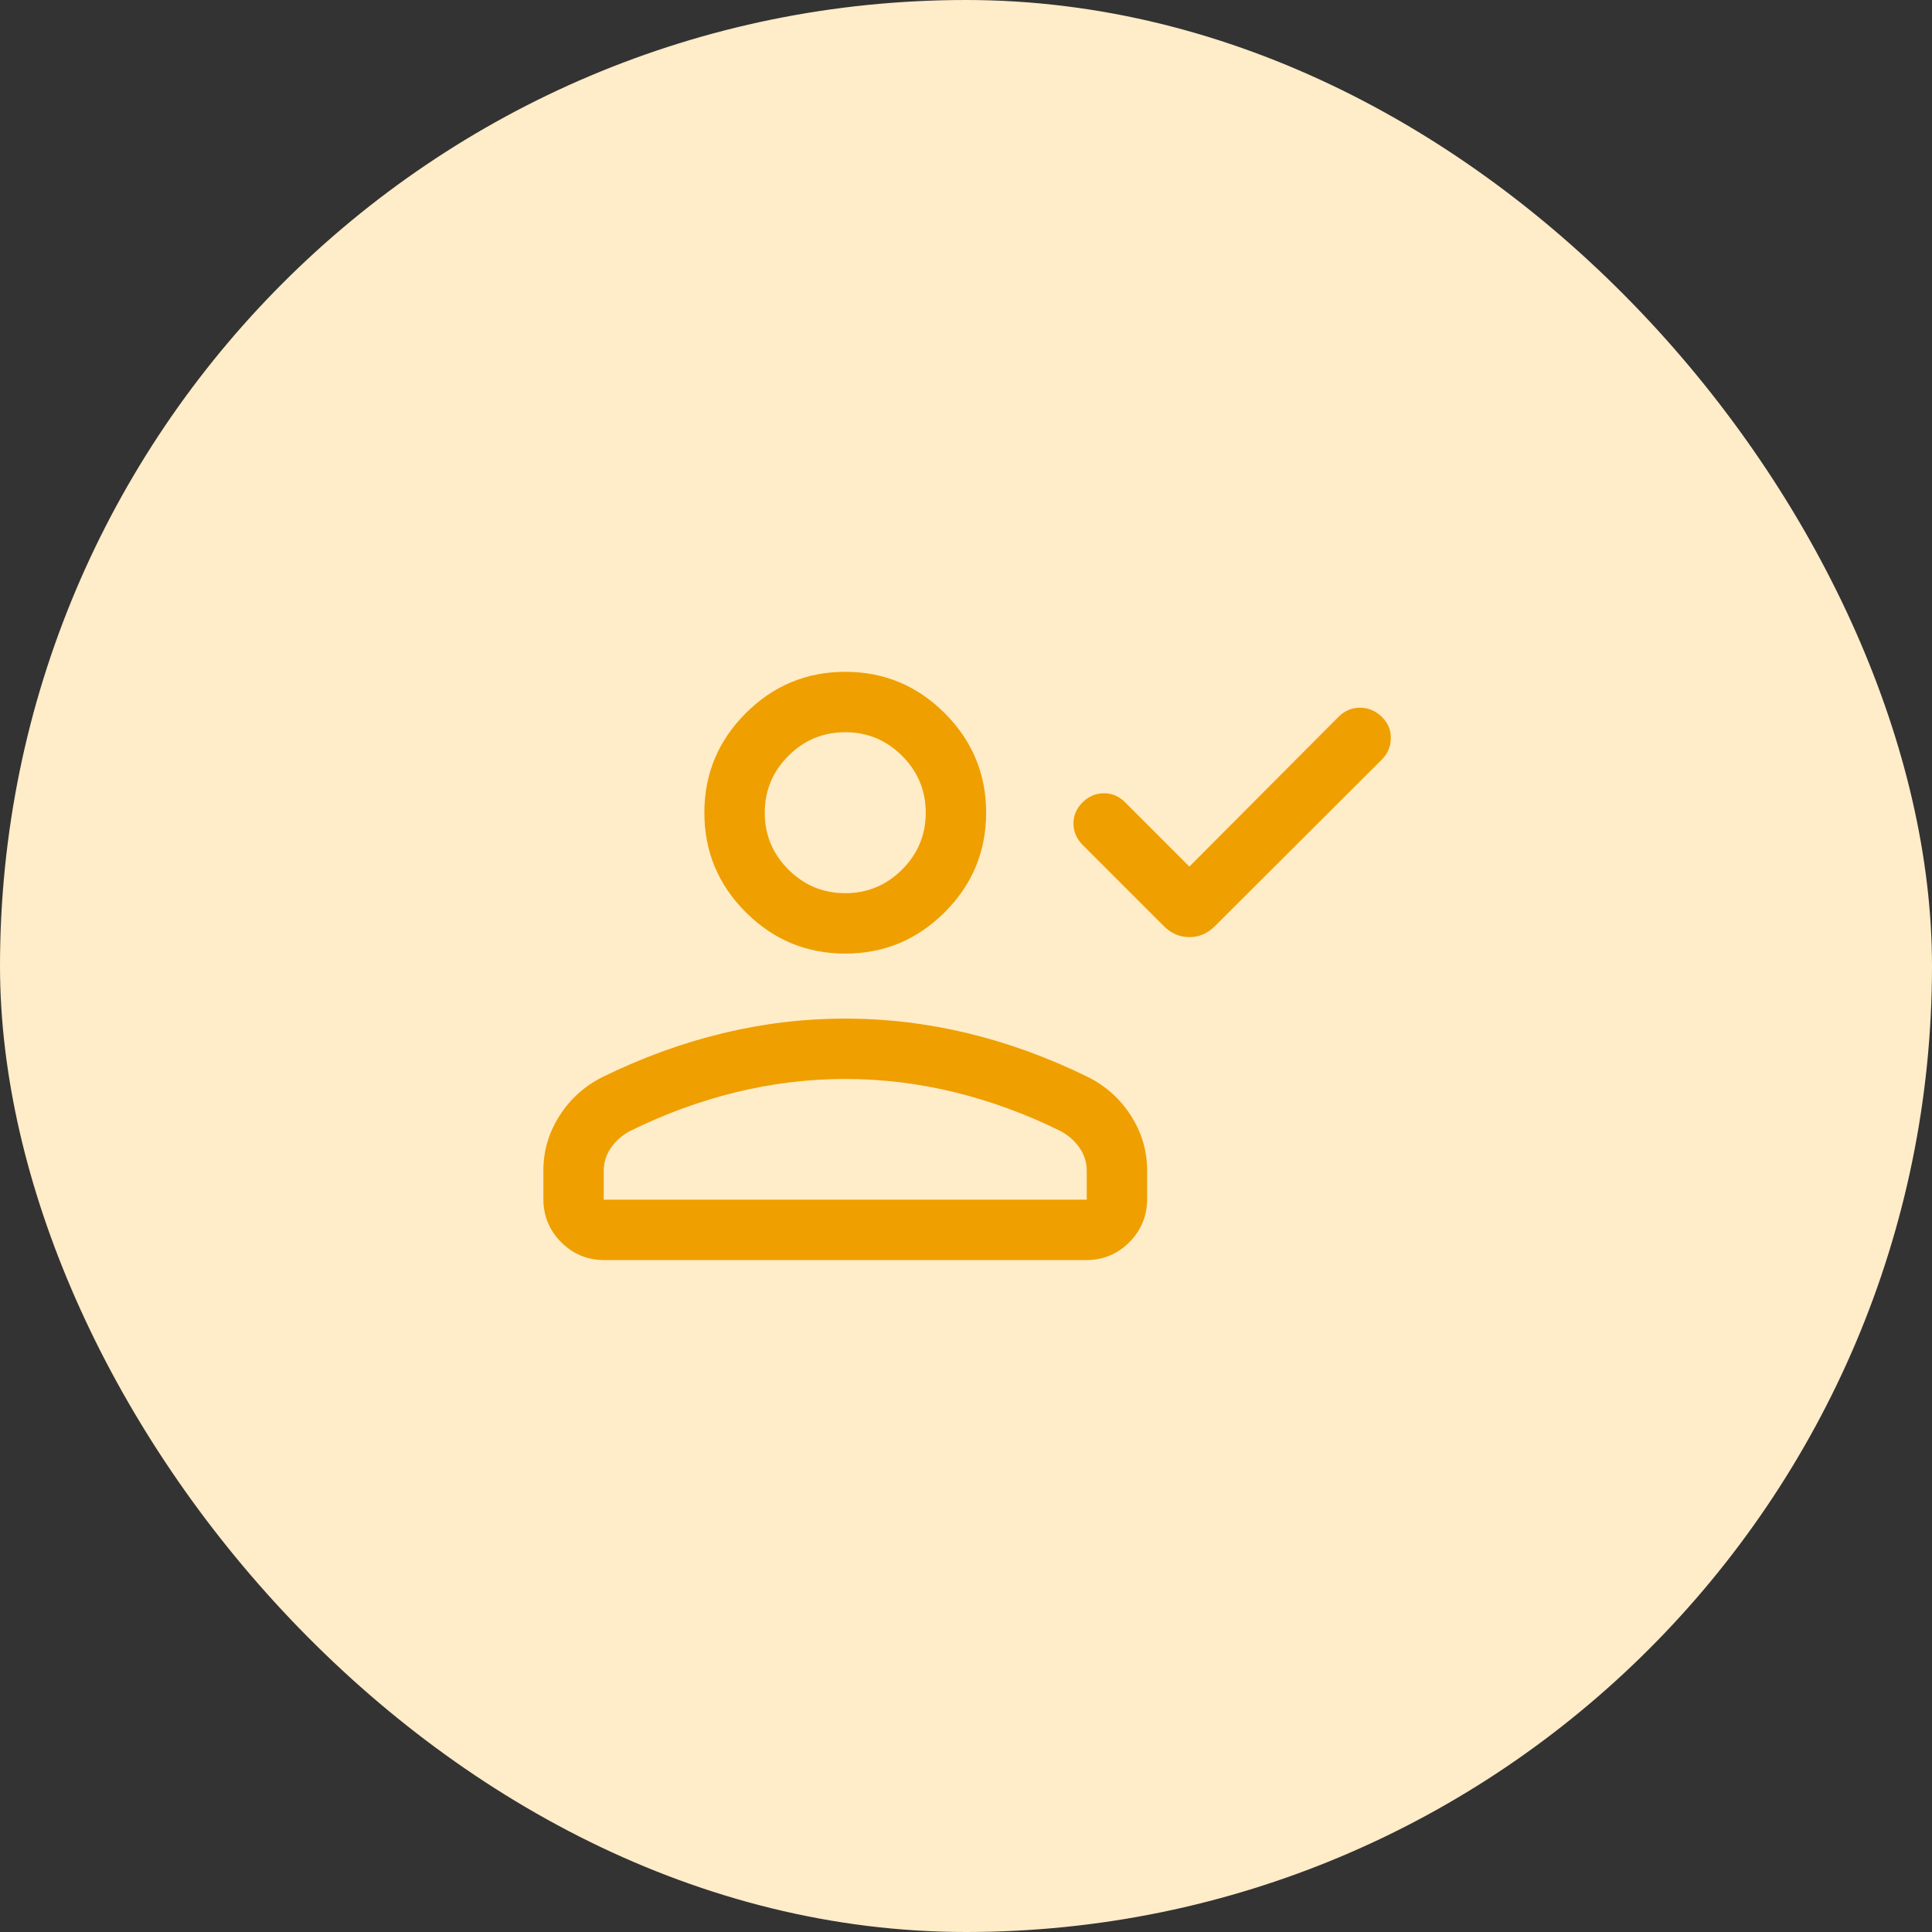
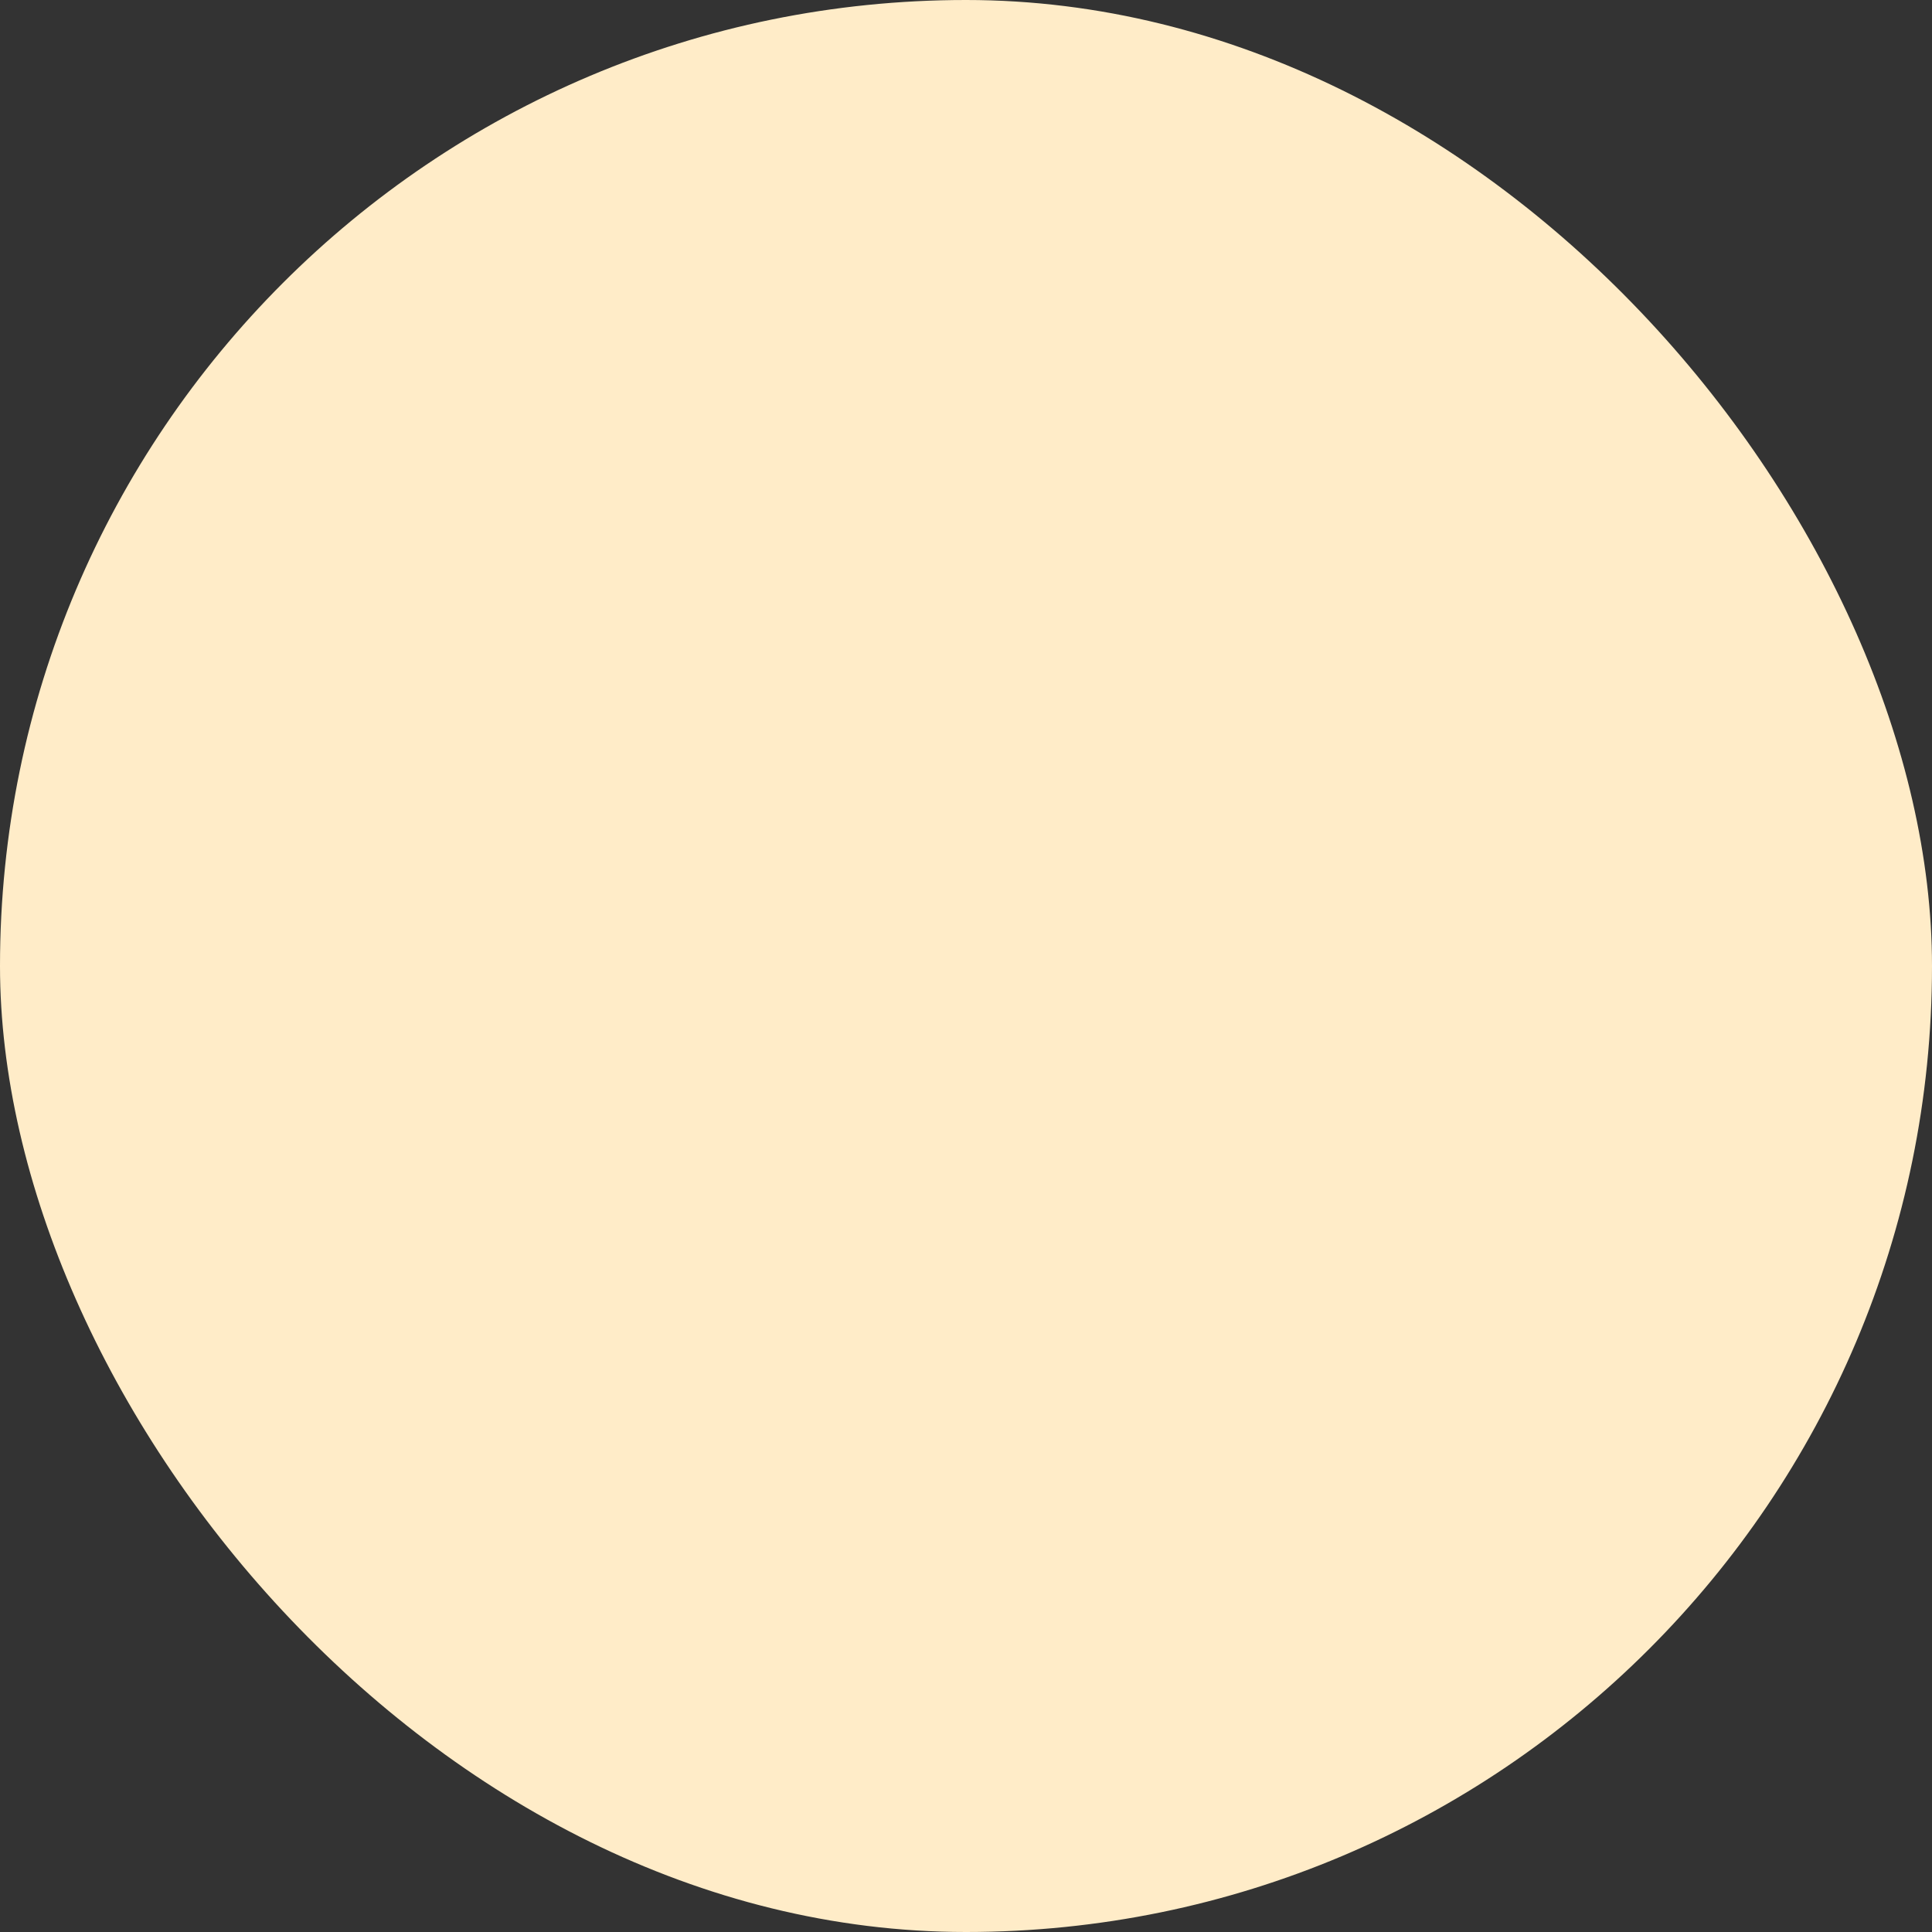
<svg xmlns="http://www.w3.org/2000/svg" width="72" height="72" viewBox="0 0 72 72" fill="none">
  <rect x="0" y="0" width="72" height="72" fill="#333333" stroke="none" />
  <rect width="72" height="72" rx="36" fill="#FFECC8" />
  <mask id="mask0_673_115" style="mask-type:alpha" maskUnits="userSpaceOnUse" x="18" y="18" width="36" height="36">
    <rect x="18" y="18" width="36" height="36" fill="#D9D9D9" />
  </mask>
  <g mask="url(#mask0_673_115)">
-     <path d="M44.325 32.295L49.887 26.71C50.11 26.487 50.374 26.376 50.681 26.376C50.988 26.376 51.258 26.487 51.49 26.71C51.723 26.933 51.837 27.201 51.832 27.512C51.827 27.824 51.714 28.091 51.49 28.314L45.274 34.516C45.003 34.787 44.687 34.923 44.325 34.923C43.964 34.923 43.647 34.787 43.376 34.516L40.347 31.487C40.124 31.264 40.01 31.002 40.005 30.7C40.001 30.398 40.114 30.131 40.347 29.898C40.574 29.675 40.838 29.563 41.14 29.563C41.442 29.563 41.705 29.675 41.928 29.898L44.325 32.295ZM31.5 35.537C30.056 35.537 28.82 35.023 27.792 33.995C26.764 32.967 26.25 31.731 26.25 30.287C26.25 28.843 26.764 27.608 27.792 26.579C28.82 25.551 30.056 25.037 31.5 25.037C32.944 25.037 34.18 25.551 35.208 26.579C36.236 27.608 36.75 28.843 36.75 30.287C36.75 31.731 36.236 32.967 35.208 33.995C34.18 35.023 32.944 35.537 31.5 35.537ZM20.25 44.681V43.626C20.25 42.891 20.45 42.211 20.849 41.585C21.247 40.959 21.781 40.477 22.448 40.141C23.931 39.414 25.426 38.869 26.935 38.506C28.444 38.142 29.965 37.96 31.5 37.96C33.035 37.96 34.556 38.142 36.065 38.506C37.574 38.869 39.069 39.414 40.552 40.141C41.219 40.477 41.752 40.959 42.151 41.585C42.55 42.211 42.75 42.891 42.75 43.626V44.681C42.75 45.314 42.528 45.852 42.085 46.295C41.642 46.739 41.104 46.96 40.471 46.96H22.529C21.896 46.96 21.358 46.739 20.915 46.295C20.472 45.852 20.25 45.314 20.25 44.681ZM22.5 44.71H40.5V43.626C40.5 43.322 40.412 43.041 40.236 42.782C40.06 42.523 39.821 42.312 39.519 42.149C38.227 41.512 36.909 41.03 35.566 40.702C34.223 40.374 32.867 40.21 31.5 40.21C30.133 40.21 28.777 40.374 27.434 40.702C26.091 41.03 24.773 41.512 23.481 42.149C23.179 42.312 22.94 42.523 22.764 42.782C22.588 43.041 22.5 43.322 22.5 43.626V44.71ZM31.5 33.287C32.325 33.287 33.031 32.993 33.619 32.406C34.206 31.818 34.5 31.112 34.5 30.287C34.5 29.462 34.206 28.756 33.619 28.168C33.031 27.581 32.325 27.287 31.5 27.287C30.675 27.287 29.969 27.581 29.381 28.168C28.794 28.756 28.5 29.462 28.5 30.287C28.5 31.112 28.794 31.818 29.381 32.406C29.969 32.993 30.675 33.287 31.5 33.287Z" fill="#EF9F00" />
-   </g>
+     </g>
</svg>